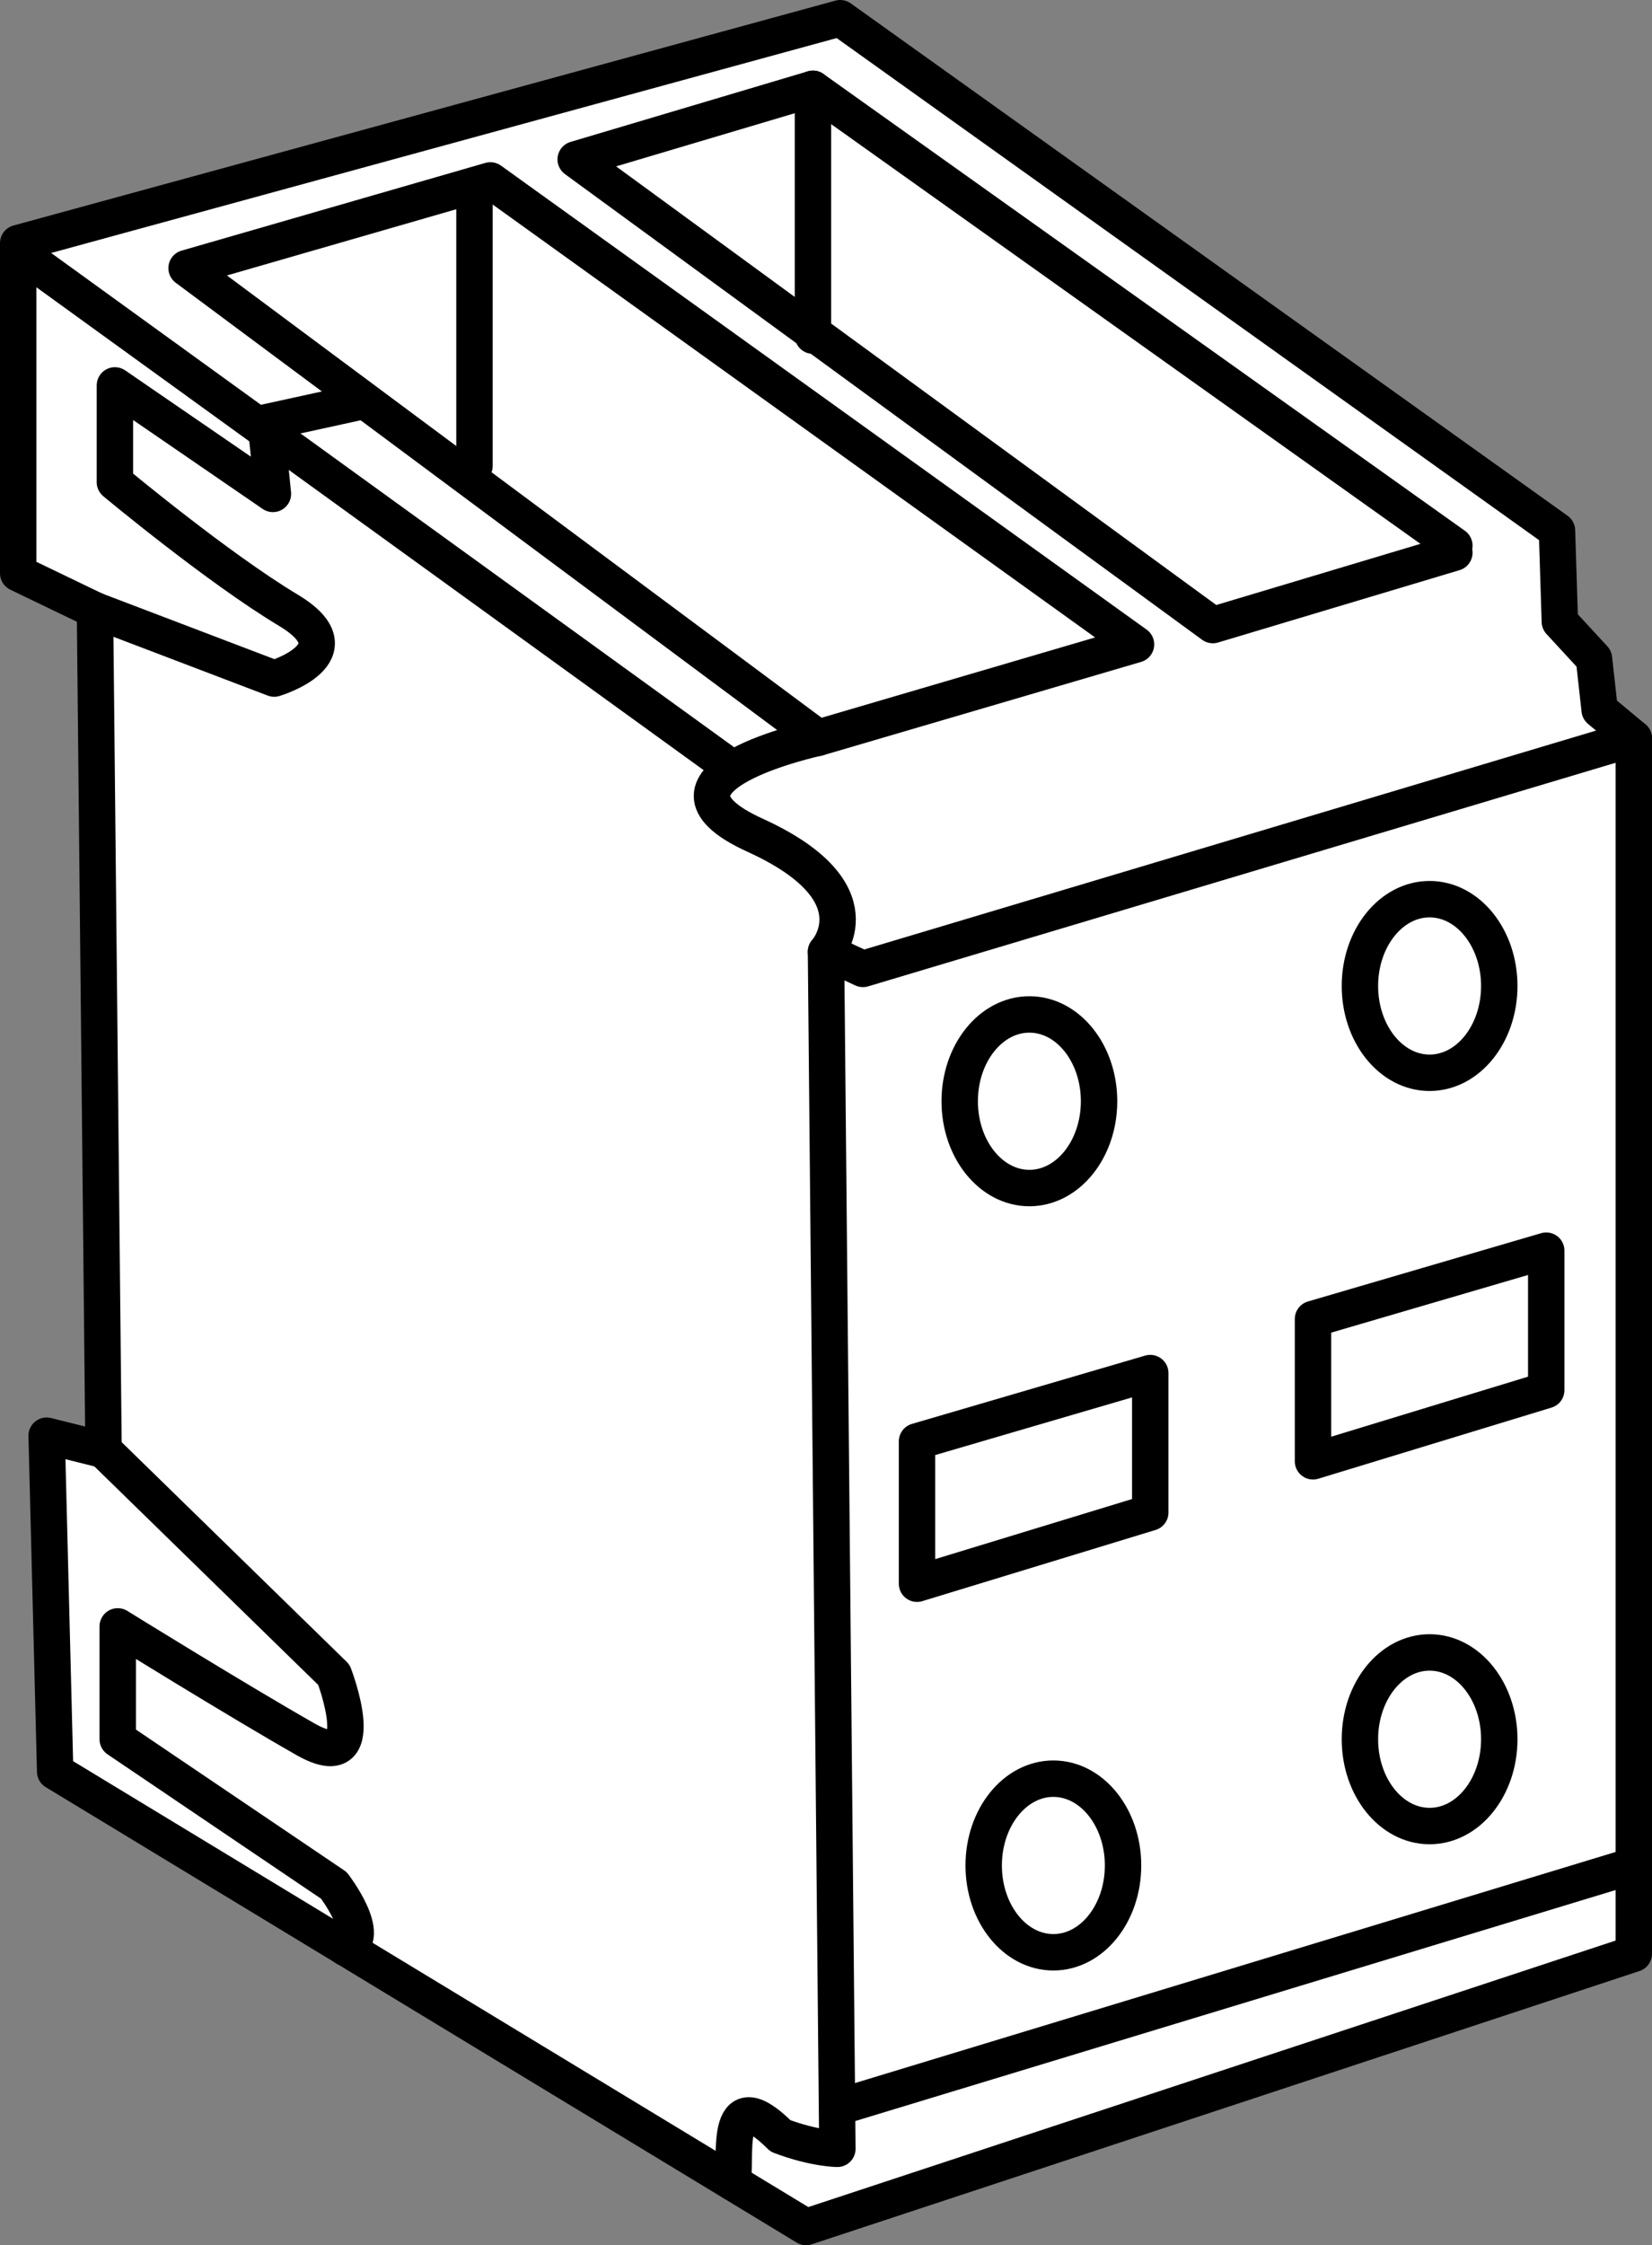
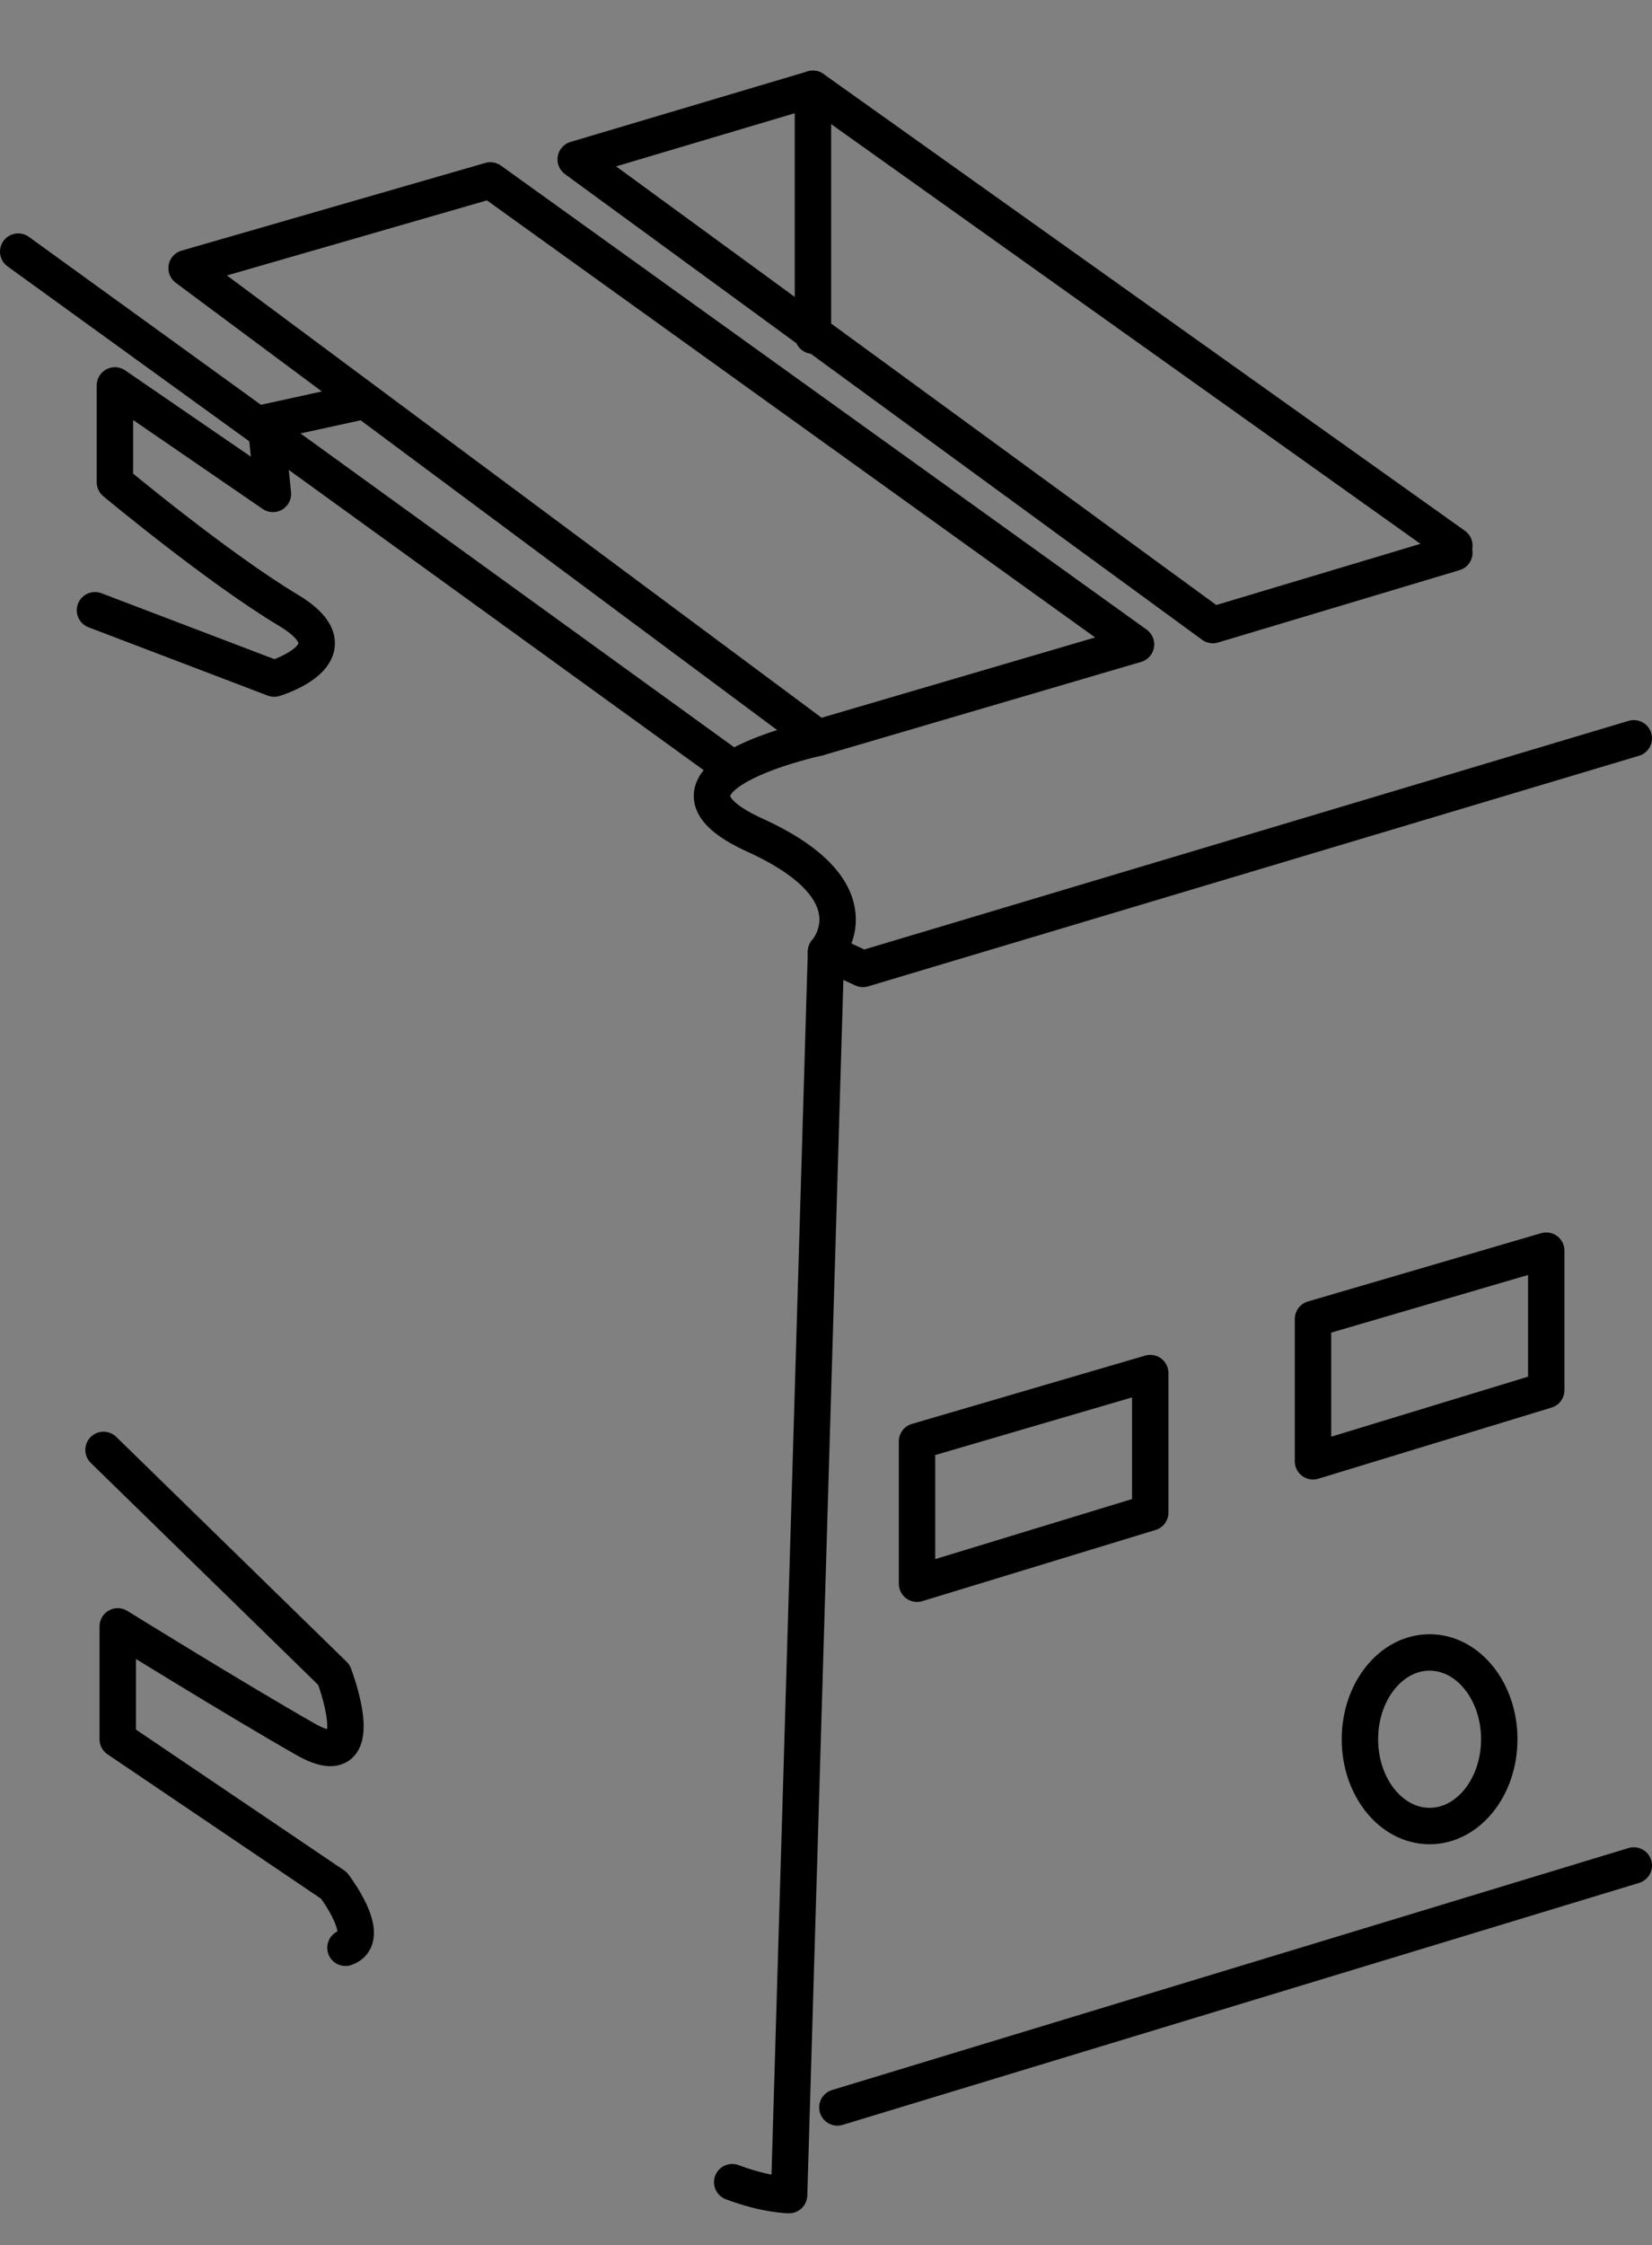
<svg xmlns="http://www.w3.org/2000/svg" version="1.1" id="image" x="0px" y="0px" width="36.3px" height="49.3px" viewBox="0 0 36.3 49.3" enable-background="new 0 0 36.3 49.3" xml:space="preserve">
  <rect x="0" y="0" width="36.3" height="49.3" fill="#808080" stroke="none" />
-   <polygon fill="#FFFFFF" stroke="#000000" stroke-width="0.8" stroke-linecap="round" stroke-linejoin="round" stroke-miterlimit="10" points="  18.462,0.4 0.4,5.338 0.4,12.588 2.087,13.4 2.275,31.837 1.025,31.525 1.212,38.9 17.712,48.9 35.9,42.9 35.9,16.212   35.15,15.588 35.025,14.463 34.275,13.65 34.212,11.65 " />
  <polygon fill="none" stroke="#000000" stroke-width="0.8" stroke-linecap="round" stroke-linejoin="round" stroke-miterlimit="10" points="  4.1,5.888 10.775,3.962 24.962,14.15 17.975,16.2 " />
  <polyline fill="none" stroke="#000000" stroke-width="0.8" stroke-linecap="round" stroke-linejoin="round" stroke-miterlimit="10" points="  31.957,12.136 26.65,13.725 12.65,3.5 17.863,1.95 17.863,7.37 " />
  <path fill="none" stroke="#000000" stroke-width="0.8" stroke-linecap="round" stroke-linejoin="round" stroke-miterlimit="10" d="  M17.975,16.2c0,0-4.138,0.887-1.387,2.138S18.15,20.9,18.15,20.9l0.812,0.375L35.9,16.212" />
-   <path fill="none" stroke="#000000" stroke-width="0.8" stroke-linecap="round" stroke-linejoin="round" stroke-miterlimit="10" d="  M16.089,47.916c0.123-0.391-0.252-2.329,1.061-1.016c0.75,0.283,1.25,0.283,1.25,0.283L18.15,20.9" />
+   <path fill="none" stroke="#000000" stroke-width="0.8" stroke-linecap="round" stroke-linejoin="round" stroke-miterlimit="10" d="  M16.089,47.916c0.75,0.283,1.25,0.283,1.25,0.283L18.15,20.9" />
  <line fill="none" stroke="#000000" stroke-width="0.8" stroke-linecap="round" stroke-linejoin="round" stroke-miterlimit="10" x1="18.4" y1="46.275" x2="35.9" y2="40.962" />
  <polygon fill="none" stroke="#000000" stroke-width="0.8" stroke-linecap="round" stroke-linejoin="round" stroke-miterlimit="10" points="  20.15,31.65 25.275,30.15 25.275,33.212 20.15,34.775 " />
  <polygon fill="none" stroke="#000000" stroke-width="0.8" stroke-linecap="round" stroke-linejoin="round" stroke-miterlimit="10" points="  28.851,28.962 33.976,27.462 33.976,30.525 28.851,32.087 " />
-   <ellipse fill="none" stroke="#000000" stroke-width="0.8" stroke-linecap="round" stroke-linejoin="round" stroke-miterlimit="10" cx="22.619" cy="24.181" rx="1.531" ry="1.906" />
-   <ellipse fill="none" stroke="#000000" stroke-width="0.8" stroke-linecap="round" stroke-linejoin="round" stroke-miterlimit="10" cx="23.146" cy="40.962" rx="1.531" ry="1.906" />
-   <ellipse fill="none" stroke="#000000" stroke-width="0.8" stroke-linecap="round" stroke-linejoin="round" stroke-miterlimit="10" cx="31.413" cy="21.65" rx="1.531" ry="1.906" />
  <ellipse fill="none" stroke="#000000" stroke-width="0.8" stroke-linecap="round" stroke-linejoin="round" stroke-miterlimit="10" cx="31.413" cy="38.19" rx="1.531" ry="1.906" />
  <path fill="none" stroke="#000000" stroke-width="0.8" stroke-linecap="round" stroke-linejoin="round" stroke-miterlimit="10" d="  M2.087,13.4l3.938,1.5c0,0,1.875-0.562,0.312-1.5C4.775,12.463,2.525,10.588,2.525,10.588v-2.125l3.472,2.382l-0.159-1.57  l2.041-0.446" />
  <path fill="none" stroke="#000000" stroke-width="0.8" stroke-linecap="round" stroke-linejoin="round" stroke-miterlimit="10" d="  M2.275,31.837l5.062,4.938c0,0,0.875,2.268-0.625,1.415s-4.125-2.478-4.125-2.478v2.478l4.75,3.21  c0,0,0.882,1.15,0.254,1.369" />
  <line fill="none" stroke="#000000" stroke-width="0.8" stroke-linecap="round" stroke-linejoin="round" stroke-miterlimit="10" x1="0.4" y1="5.525" x2="16.089" y2="16.871" />
-   <line fill="none" stroke="#000000" stroke-width="0.8" stroke-linecap="round" stroke-linejoin="round" stroke-miterlimit="10" x1="10.426" y1="4.067" x2="10.426" y2="10.233" />
  <line fill="none" stroke="#000000" stroke-width="0.8" stroke-linecap="round" stroke-linejoin="round" stroke-miterlimit="10" x1="17.863" y1="1.95" x2="31.957" y2="11.981" />
</svg>